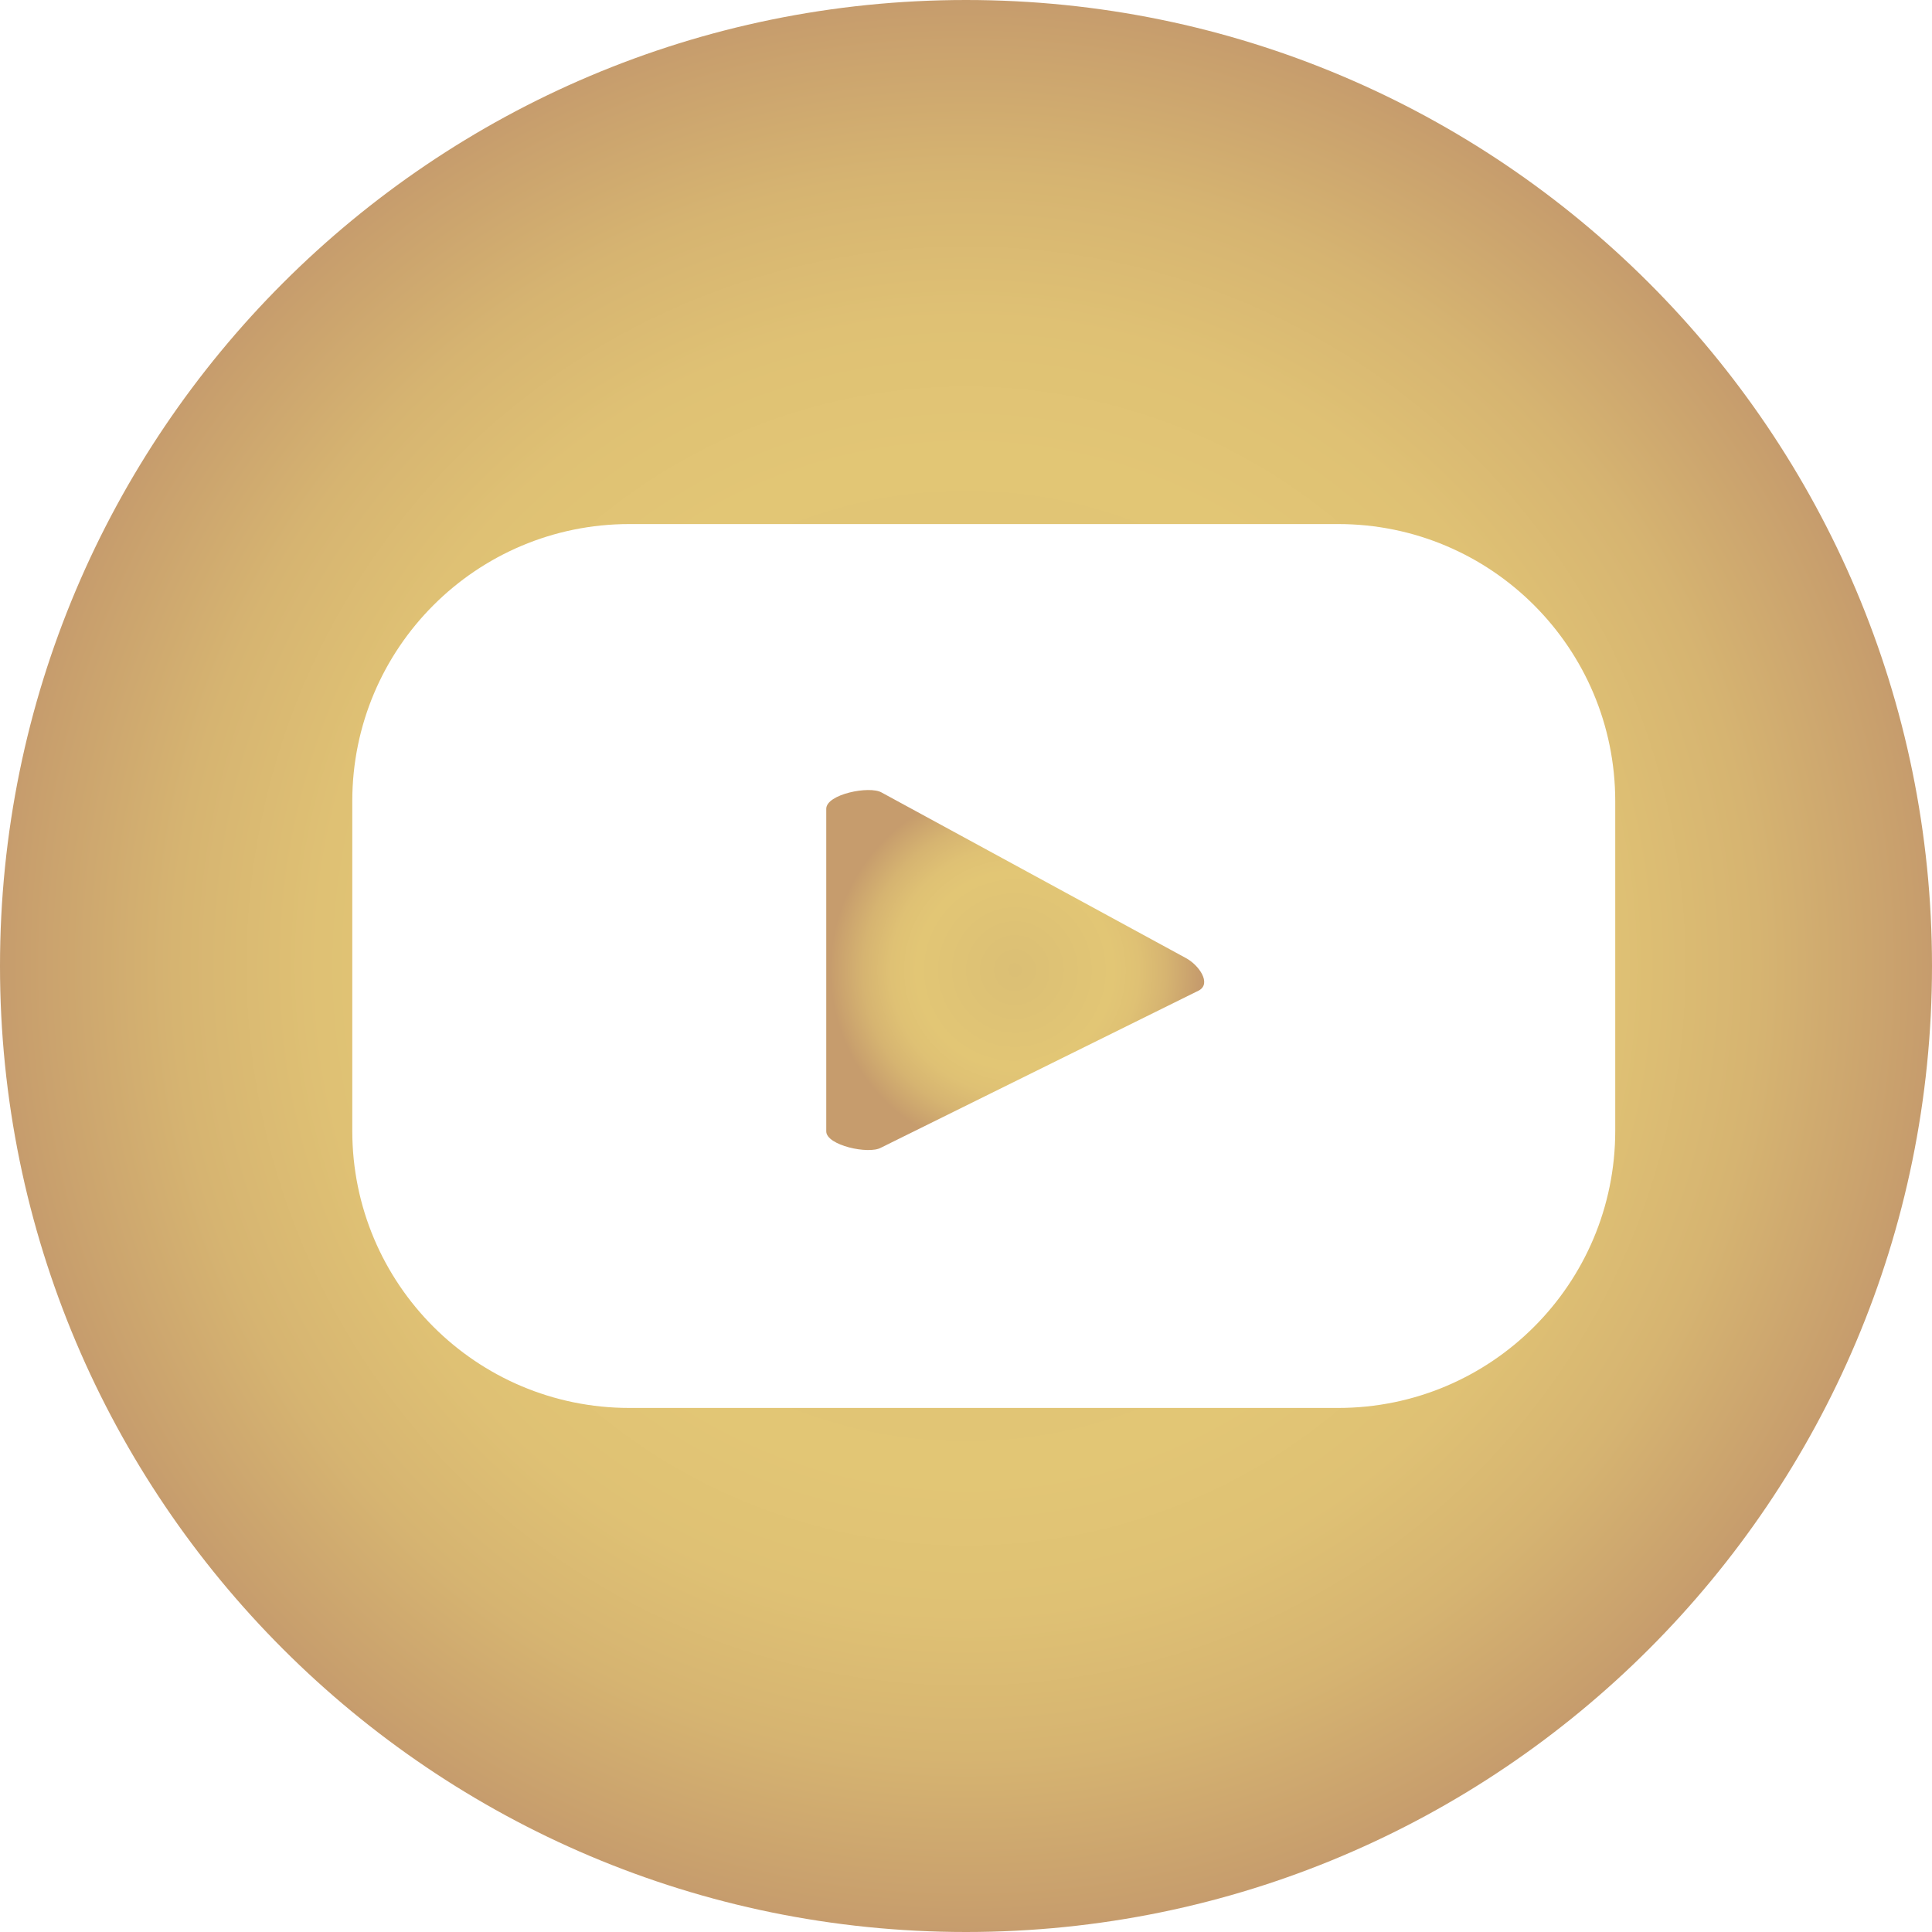
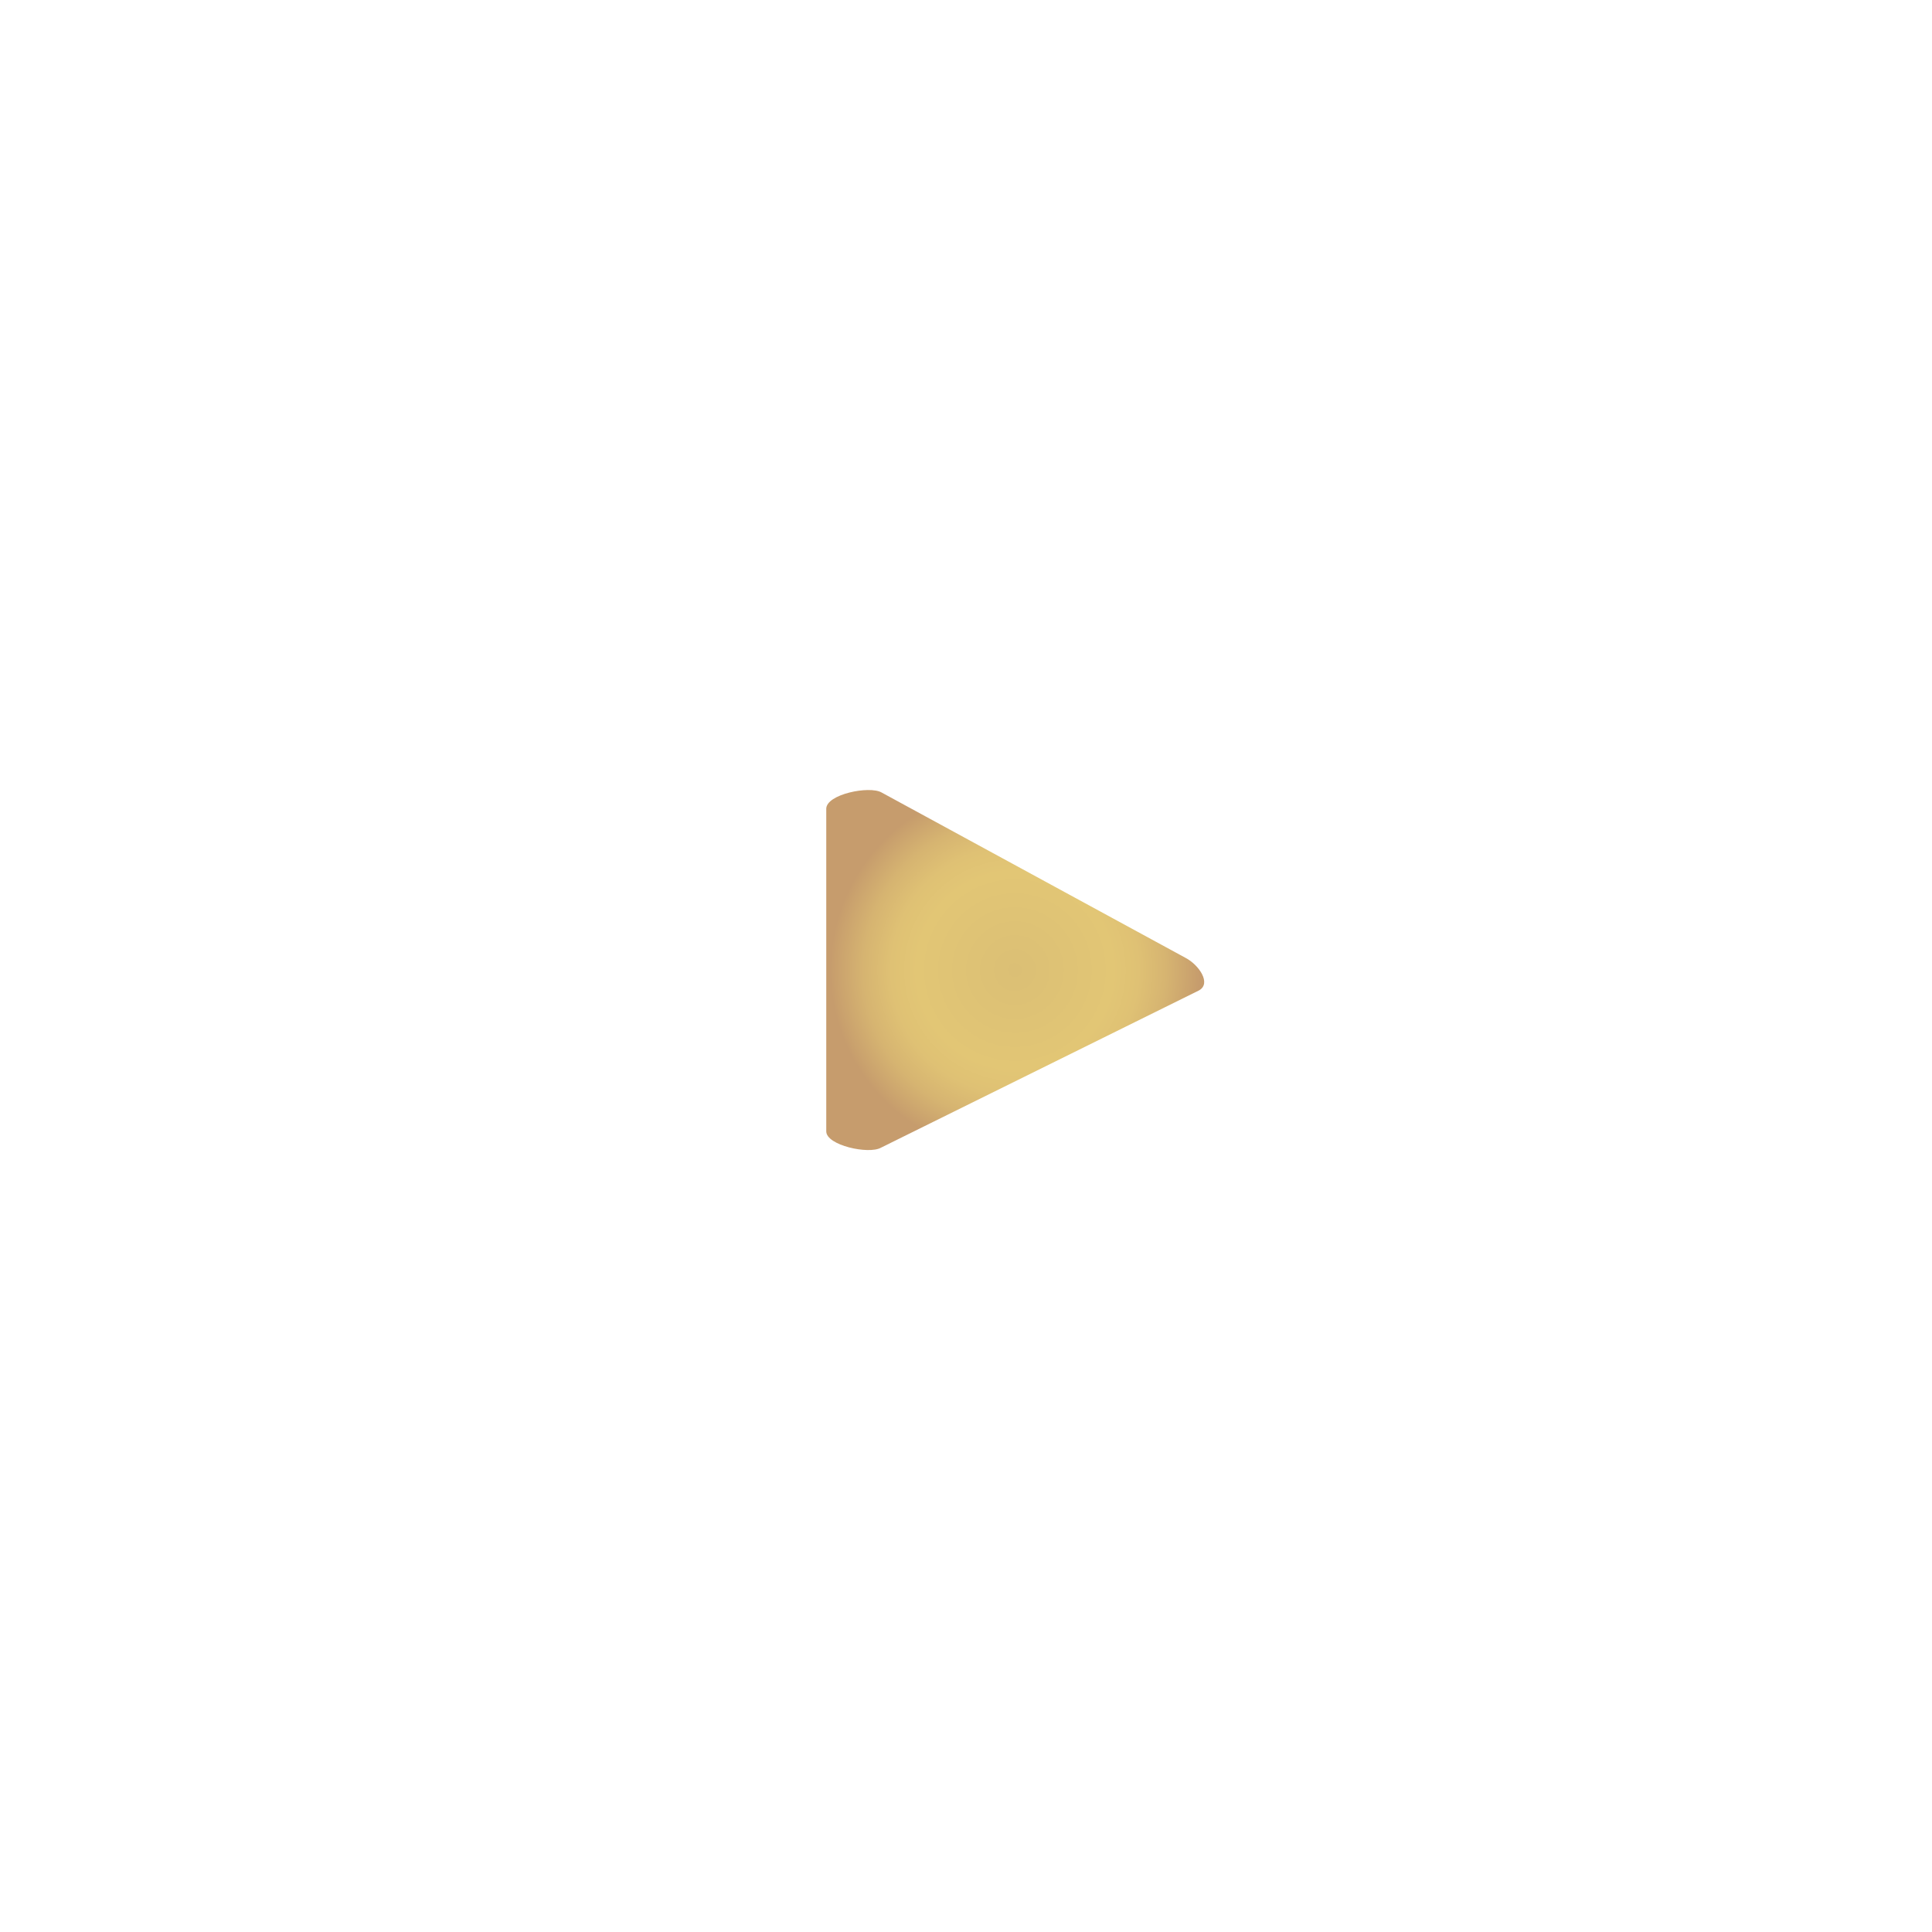
<svg xmlns="http://www.w3.org/2000/svg" xmlns:xlink="http://www.w3.org/1999/xlink" id="Layer_2" data-name="Layer 2" viewBox="0 0 33.18 33.18">
  <defs>
    <style>
      .cls-1 {
        fill: url(#New_Gradient_Swatch_1-2);
      }

      .cls-2 {
        fill: url(#New_Gradient_Swatch_1);
      }
    </style>
    <radialGradient id="New_Gradient_Swatch_1" data-name="New Gradient Swatch 1" cx="17.43" cy="16.66" fx="17.43" fy="16.66" r="3.17" gradientUnits="userSpaceOnUse">
      <stop offset="0" stop-color="#dbbf75" />
      <stop offset=".53" stop-color="#e2c675" />
      <stop offset=".67" stop-color="#dfc174" />
      <stop offset=".82" stop-color="#d6b471" />
      <stop offset=".98" stop-color="#c89f6d" />
      <stop offset="1" stop-color="#c69c6d" />
    </radialGradient>
    <radialGradient id="New_Gradient_Swatch_1-2" data-name="New Gradient Swatch 1" cx="16.59" cy="16.59" fx="16.59" fy="16.59" r="16.59" xlink:href="#New_Gradient_Swatch_1" />
  </defs>
  <g id="Layer_1-2" data-name="Layer 1">
    <g>
      <path class="cls-2" d="M20.36,16.45l-5.22-2.84c-.21-.12-.95.03-.95.28v5.54c0,.24.73.4.94.28l5.46-2.7c.22-.12,0-.44-.23-.56Z" />
-       <path class="cls-1" d="M16.59,0C7.43,0,0,7.43,0,16.59s7.43,16.59,16.59,16.59,16.59-7.43,16.59-16.59S25.75,0,16.59,0ZM27.74,19.42c0,2.63-2.13,4.76-4.76,4.76h-12.17c-2.63,0-4.76-2.13-4.76-4.76v-5.66c0-2.63,2.13-4.76,4.76-4.76h12.17c2.63,0,4.76,2.13,4.76,4.76v5.66Z" />
    </g>
  </g>
</svg>